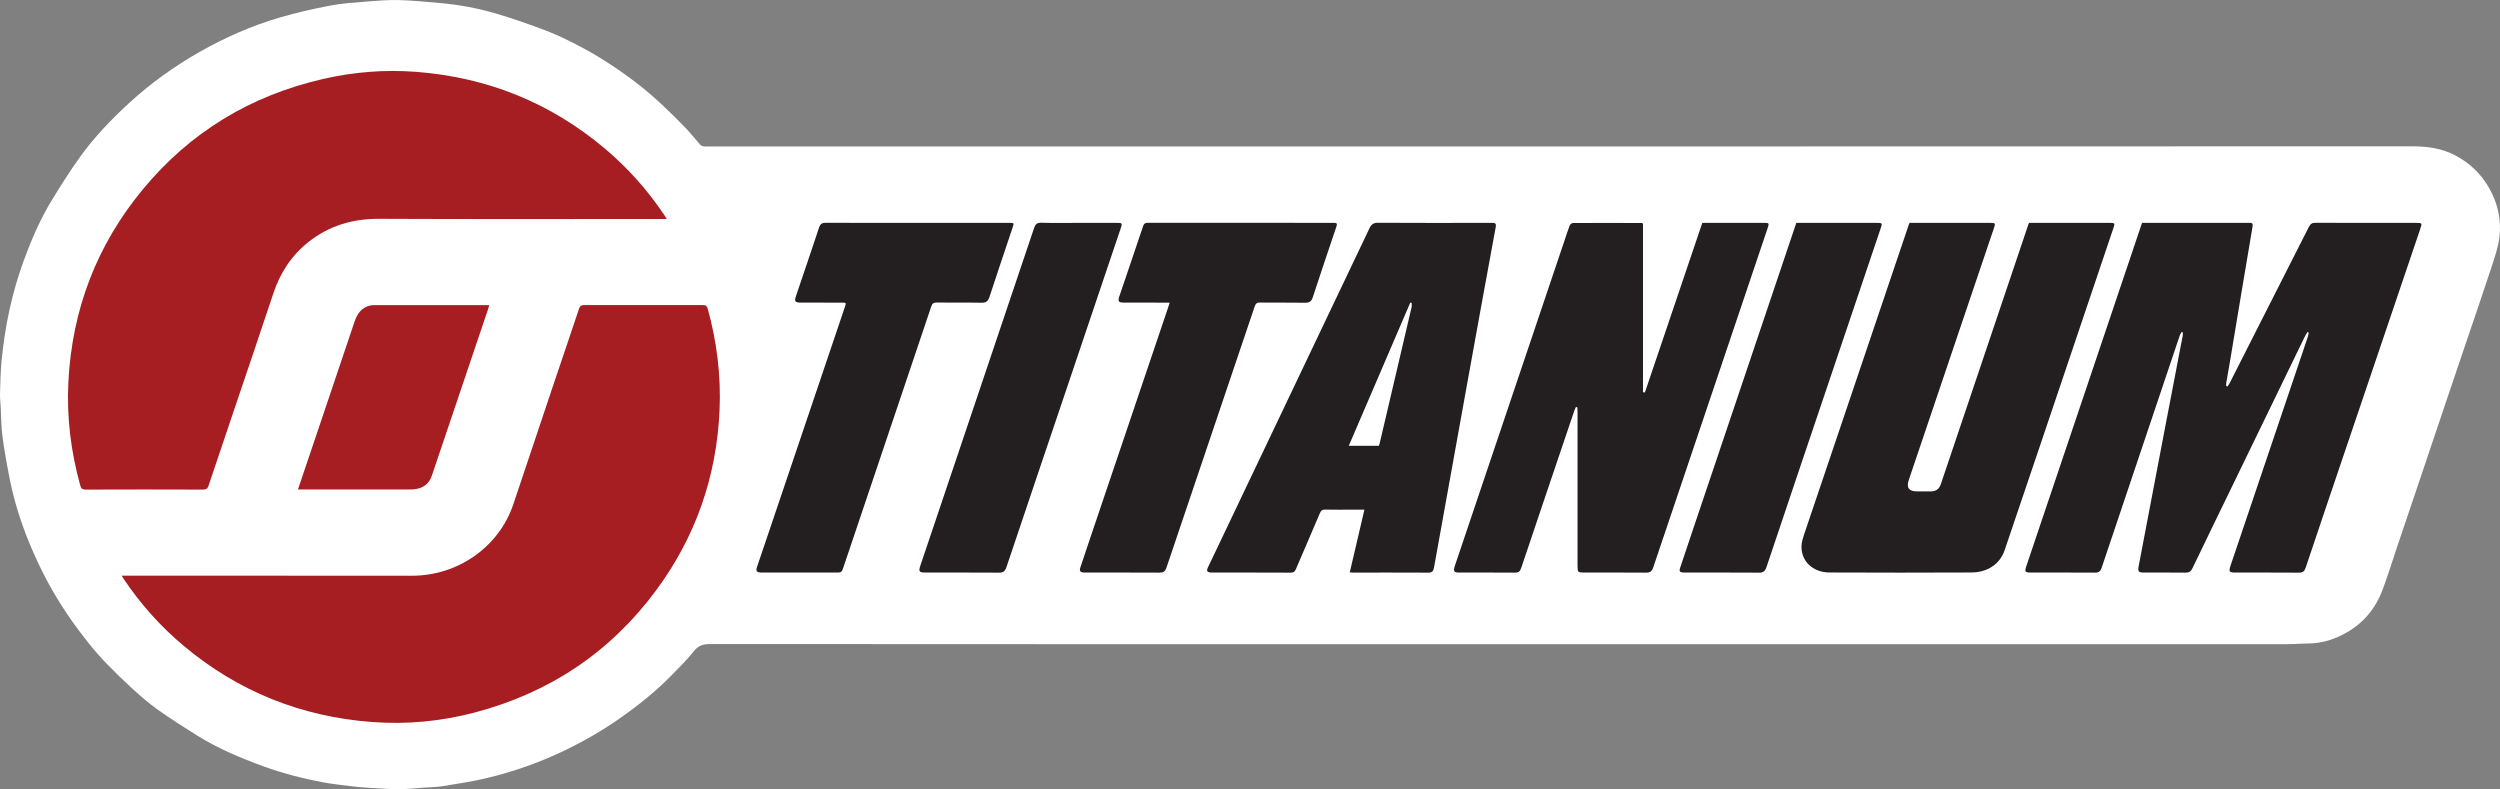
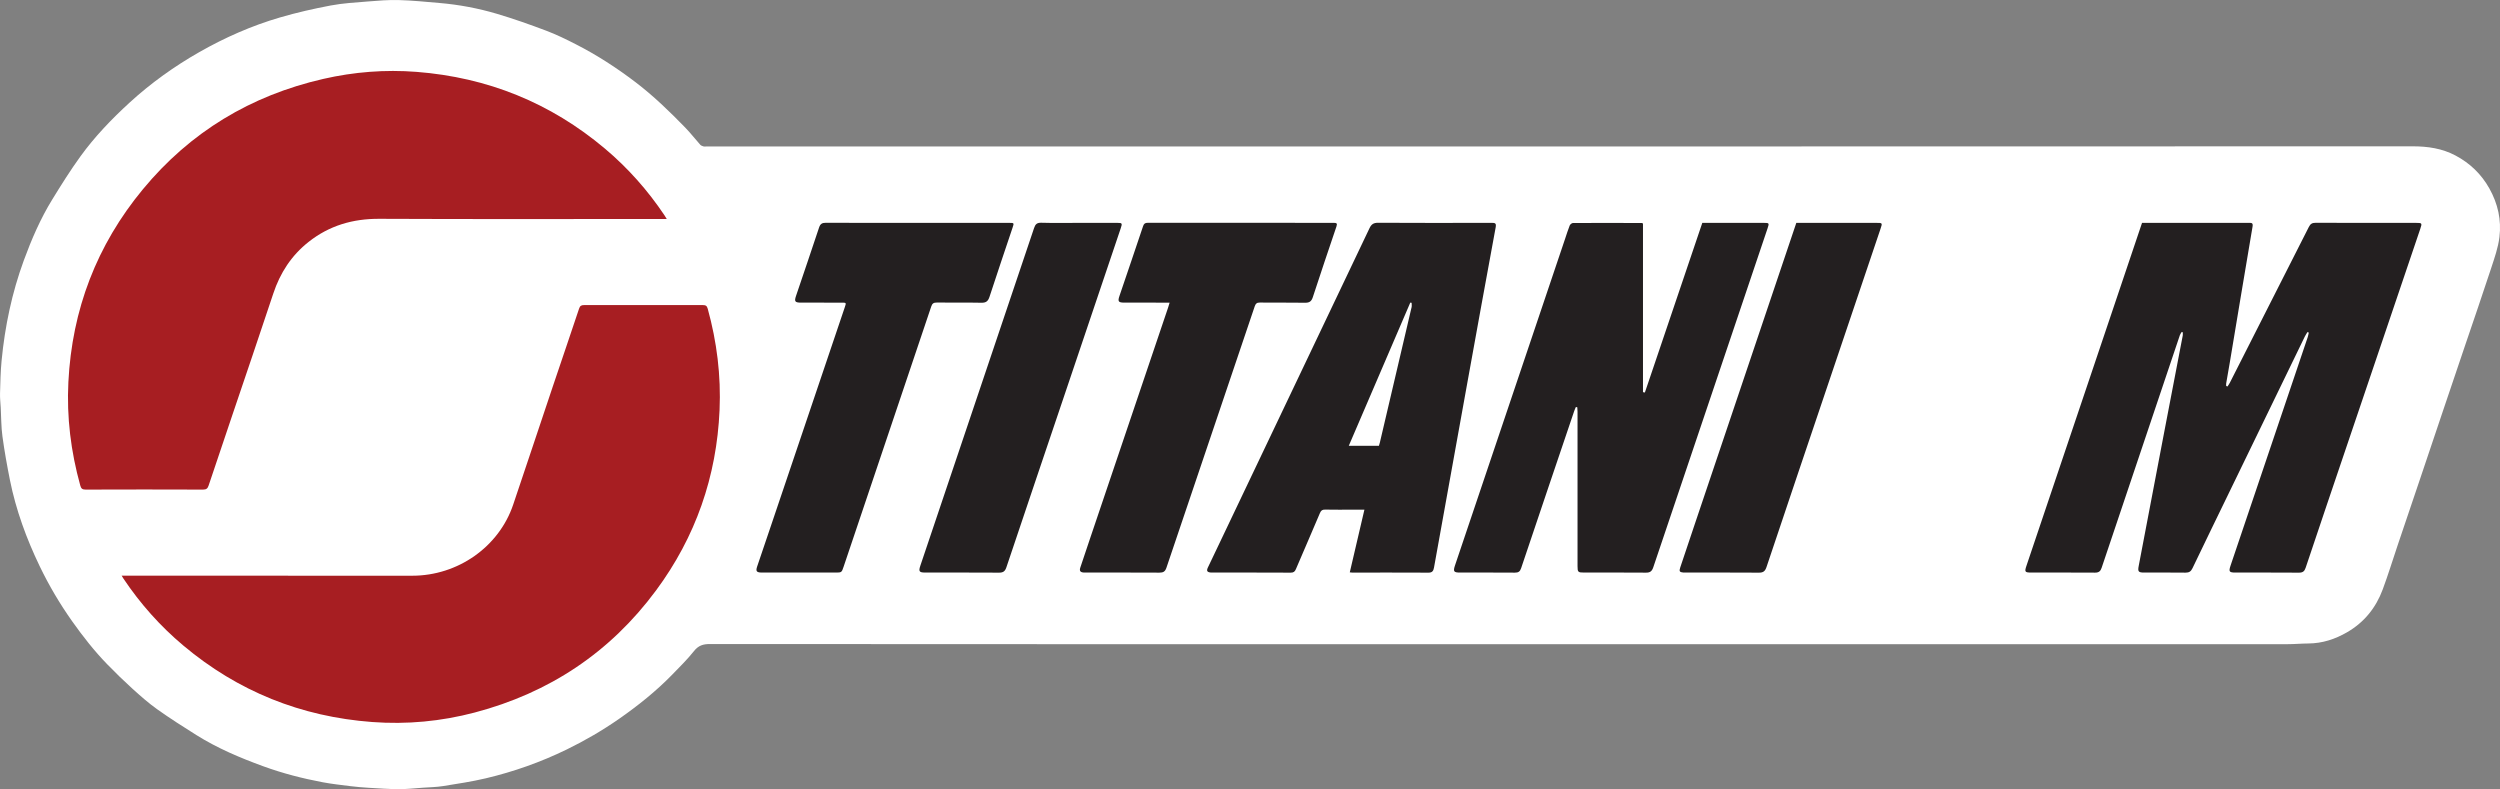
<svg xmlns="http://www.w3.org/2000/svg" version="1.1" id="Layer_1" x="0px" y="0px" width="337.333px" height="106.482px" viewBox="0 0 337.333 106.482" enable-background="new 0 0 337.333 106.482" xml:space="preserve">
  <rect x="0" y="0" width="337.333" height="106.482" fill="#808080" stroke="none" />
  <g>
    <path fill="#FFFFFF" d="M198.007,86.924c-34.073,0-68.146,0.004-102.216-0.022c-0.928,0-1.555,0.2-2.148,0.948   c-0.896,1.125-1.93,2.144-2.936,3.177c-2.178,2.237-4.602,4.175-7.158,5.958c-2.256,1.572-4.622,2.947-7.087,4.148   c-3.491,1.701-7.137,2.994-10.913,3.887c-1.896,0.447-3.831,0.738-5.756,1.046c-0.909,0.144-1.838,0.159-2.759,0.223   c-1.075,0.076-2.151,0.197-3.229,0.193c-1.367-0.005-2.738-0.106-4.105-0.187c-0.801-0.049-1.603-0.117-2.396-0.216   c-1.267-0.157-2.536-0.297-3.787-0.532c-2.719-0.513-5.393-1.203-7.995-2.152c-3.137-1.143-6.204-2.442-9.041-4.223   c-1.784-1.121-3.563-2.252-5.28-3.474c-1.165-0.83-2.244-1.788-3.309-2.749c-1.173-1.063-2.311-2.169-3.414-3.305   c-1.752-1.803-3.298-3.777-4.75-5.827c-1.665-2.354-3.127-4.828-4.375-7.423c-1.784-3.713-3.198-7.563-4.011-11.608   c-0.392-1.963-0.745-3.935-1.015-5.916c-0.173-1.269-0.158-2.562-0.229-3.844c-0.034-0.649-0.113-1.301-0.095-1.949   c0.043-1.473,0.069-2.95,0.211-4.415c0.445-4.628,1.395-9.153,2.997-13.525c1.044-2.845,2.245-5.627,3.836-8.215   c1.208-1.967,2.439-3.93,3.791-5.801c1.933-2.674,4.22-5.053,6.646-7.277c2.871-2.628,6.025-4.888,9.416-6.819   c3.459-1.969,7.08-3.564,10.895-4.677c2.241-0.655,4.529-1.175,6.823-1.608c1.635-0.309,3.313-0.405,4.977-0.539   c1.4-0.114,2.81-0.233,4.21-0.194c1.827,0.05,3.649,0.236,5.471,0.392c2.646,0.225,5.254,0.714,7.794,1.469   c2.239,0.666,4.449,1.448,6.636,2.274c1.365,0.515,2.688,1.164,3.987,1.828c2.843,1.449,5.505,3.177,8.047,5.11   c2.43,1.848,4.604,3.959,6.723,6.137c0.714,0.734,1.343,1.55,2.026,2.314c0.104,0.118,0.29,0.173,0.448,0.228   c0.094,0.032,0.205,0.006,0.31,0.006c73.602,0,156.704,0.004,230.305-0.022c2.056-0.001,3.985,0.287,5.793,1.249   c1.943,1.035,3.466,2.5,4.554,4.438c1.149,2.052,1.638,4.258,1.358,6.553c-0.175,1.446-0.681,2.864-1.138,4.262   c-1.129,3.449-2.317,6.878-3.48,10.315c-0.998,2.955-2.002,5.911-2.998,8.868c-1.041,3.084-2.074,6.172-3.115,9.256   c-0.998,2.957-2,5.912-2.998,8.869c-0.672,1.992-1.287,4.004-2.019,5.975c-0.918,2.479-2.495,4.443-4.812,5.783   c-1.619,0.937-3.34,1.502-5.23,1.514c-0.926,0.005-1.854,0.094-2.777,0.094C274.96,86.924,231.731,86.924,198.007,86.924" />
    <path fill="#A71E22" d="M89.967,29.548c-0.25,0-0.422,0-0.594,0c-12.736,0-25.475,0.036-38.211-0.023   c-3.563-0.017-6.734,0.915-9.521,3.115c-2.311,1.824-3.843,4.178-4.767,6.974c-1.815,5.485-3.688,10.951-5.535,16.425   c-1.066,3.159-2.138,6.316-3.191,9.479c-0.132,0.396-0.306,0.545-0.751,0.545c-5.285-0.02-10.568-0.02-15.854,0   c-0.455,0-0.602-0.155-0.714-0.563c-1.268-4.565-1.842-9.202-1.603-13.942c0.491-9.78,3.824-18.483,10.056-26.02   c6.39-7.729,14.56-12.651,24.338-14.89c4.142-0.948,8.346-1.28,12.583-0.951c9.571,0.745,18.068,4.164,25.424,10.359   c3.102,2.612,5.766,5.616,8.022,8.98C89.747,29.18,89.833,29.33,89.967,29.548" />
    <path fill="#A71E22" d="M16.413,77.678c0.331,0,0.563,0,0.794,0c12.81,0.002,25.618,0.004,38.428,0.006   c6.14,0,11.684-3.889,13.608-9.582c1.807-5.336,3.576-10.684,5.372-16.022c1.17-3.481,2.364-6.955,3.523-10.439   c0.126-0.379,0.304-0.476,0.682-0.475c5.339,0.011,10.678,0.011,16.016,0c0.382-0.001,0.551,0.095,0.659,0.488   c1.238,4.479,1.801,9.03,1.598,13.679c-0.393,8.982-3.229,17.12-8.572,24.338c-6.191,8.367-14.405,13.82-24.47,16.473   c-4.532,1.195-9.156,1.629-13.83,1.281c-9.595-0.715-18.116-4.129-25.494-10.328c-3.118-2.619-5.798-5.633-8.064-9.015   C16.594,77.979,16.534,77.874,16.413,77.678" />
    <path fill="#231F20" d="M300.56,52.15c0.105-0.164,0.229-0.32,0.314-0.493c3.561-7.006,7.118-14.012,10.662-21.026   c0.213-0.421,0.441-0.572,0.923-0.57c4.517,0.021,9.03,0.013,13.546,0.013c0.814,0,0.835,0.024,0.568,0.812   c-3.271,9.663-6.547,19.326-9.817,28.991c-1.889,5.575-3.778,11.149-5.647,16.731c-0.162,0.489-0.396,0.666-0.912,0.661   c-2.85-0.022-5.699-0.01-8.547-0.012c-0.858,0-0.947-0.125-0.674-0.938c3.471-10.275,6.942-20.549,10.412-30.825   c0.067-0.199,0.096-0.411,0.145-0.617c-0.059-0.025-0.116-0.05-0.176-0.075c-0.117,0.195-0.25,0.381-0.35,0.585   c-3.408,7.019-6.814,14.04-10.219,21.058c-1.653,3.405-3.313,6.81-4.947,10.224c-0.205,0.432-0.455,0.604-0.938,0.598   c-1.862-0.024-3.727-0.008-5.59-0.01c-0.775-0.002-0.875-0.139-0.73-0.893c1.137-5.96,2.268-11.922,3.408-17.883   c0.84-4.4,1.691-8.797,2.533-13.198c0.027-0.145,0.004-0.298,0.004-0.447c-0.047-0.018-0.094-0.033-0.139-0.05   c-0.086,0.146-0.199,0.281-0.252,0.438c-3.525,10.464-7.046,20.928-10.558,31.396c-0.151,0.458-0.388,0.65-0.888,0.646   c-2.883-0.021-5.769-0.008-8.652-0.012c-0.805,0-0.874-0.105-0.614-0.877c5.197-15.416,10.394-30.831,15.608-46.306   c0.154,0,0.33,0,0.507,0c4.64,0,9.28,0.002,13.922-0.004c0.392,0,0.567,0.021,0.479,0.531c-1.037,6.09-2.041,12.186-3.06,18.28   c-0.157,0.951-0.332,1.899-0.493,2.849c-0.021,0.115-0.002,0.236-0.002,0.354C300.444,52.105,300.502,52.128,300.56,52.15" />
-     <path fill="#231F20" d="M257.688,30.073h7.311c1.182,0,2.363,0,3.546,0c0.692,0,0.728,0.042,0.507,0.694   c-1.794,5.306-3.59,10.611-5.384,15.916c-2.04,6.032-4.079,12.064-6.116,18.097c-0.345,1.024,0.029,1.532,1.114,1.526   c0.626-0.002,1.254,0.008,1.881,0.002c0.677-0.006,1.116-0.332,1.328-0.959c3.948-11.712,7.896-23.425,11.842-35.136   c0.011-0.032,0.034-0.06,0.079-0.14h0.662c3.389,0,6.771,0,10.159,0c0.769,0,0.782,0.016,0.536,0.744   c-3.191,9.465-6.383,18.929-9.575,28.392c-1.688,5.002-3.384,10.002-5.078,15.002c-0.638,1.877-2.272,3.026-4.53,3.036   c-6.381,0.03-12.758,0.029-19.135,0c-2.253-0.01-3.845-1.575-3.751-3.604c0.022-0.49,0.166-0.986,0.324-1.457   c4.729-14.008,9.467-28.014,14.202-42.021C257.616,30.15,257.632,30.138,257.688,30.073" />
    <path fill="#231F20" d="M212.638,54.918c-0.078,0.186-0.168,0.368-0.23,0.559c-2.391,7.062-4.784,14.121-7.156,21.188   c-0.152,0.456-0.366,0.604-0.834,0.603c-2.473-0.021-4.943-0.008-7.417-0.01c-0.845-0.002-0.946-0.149-0.675-0.959   c4.955-14.701,9.91-29.404,14.867-44.105c0.201-0.592,0.381-1.191,0.613-1.769c0.063-0.151,0.291-0.334,0.444-0.335   c3.099-0.016,6.194-0.005,9.293,0c0.017,0,0.031,0.014,0.151,0.07v22.754c0.086,0.017,0.17,0.034,0.256,0.05   c2.576-7.611,5.152-15.221,7.748-22.891h0.617c2.563,0,5.125,0,7.688,0c0.721,0,0.74,0.026,0.503,0.732   c-2.356,6.997-4.716,13.994-7.077,20.99c-2.781,8.246-5.572,16.489-8.342,24.739c-0.177,0.525-0.413,0.741-0.982,0.734   c-2.793-0.024-5.59-0.01-8.383-0.012c-0.793,0-0.859-0.07-0.859-0.854c0-6.947,0-13.895,0-20.84c0-0.203-0.022-0.406-0.033-0.609   C212.765,54.944,212.701,54.932,212.638,54.918" />
    <path fill="#231F20" d="M182.131,77.229c0.653-2.805,1.304-5.592,1.974-8.457c-0.59,0-1.086,0-1.582,0   c-1.237,0-2.475,0.016-3.709-0.01c-0.379-0.008-0.556,0.1-0.707,0.457c-1.067,2.533-2.172,5.049-3.248,7.578   c-0.144,0.34-0.31,0.473-0.695,0.473c-3.493-0.018-6.986-0.012-10.479-0.012c-0.106,0-0.216,0.006-0.323-0.006   c-0.485-0.05-0.59-0.225-0.381-0.671c0.457-0.969,0.922-1.934,1.384-2.901c6.813-14.293,13.628-28.585,20.425-42.885   c0.259-0.543,0.552-0.738,1.167-0.735c5.106,0.03,10.212,0.021,15.315,0.009c0.484-0.001,0.646,0.053,0.541,0.624   c-1.313,7.09-2.596,14.186-3.879,21.281c-1.483,8.203-2.963,16.406-4.438,24.607c-0.079,0.436-0.222,0.693-0.744,0.689   c-3.438-0.018-6.878-0.01-10.317-0.01C182.343,77.258,182.254,77.24,182.131,77.229 M186.06,60.155   c0.047-0.158,0.096-0.292,0.127-0.431c0.924-3.938,1.85-7.875,2.771-11.814c0.506-2.151,1.014-4.302,1.512-6.456   c0.043-0.188,0.006-0.396,0.006-0.595c-0.062-0.008-0.119-0.018-0.182-0.027c-2.755,6.418-5.514,12.836-8.299,19.323H186.06   L186.06,60.155z" />
    <path fill="#231F20" d="M123.796,30.073c4.137,0,8.274,0,12.412,0c0.628,0,0.634,0.014,0.426,0.633   c-1.044,3.111-2.097,6.219-3.115,9.339c-0.188,0.58-0.452,0.819-1.093,0.805c-2.005-0.042-4.012-0.002-6.018-0.026   c-0.435-0.005-0.617,0.126-0.756,0.542c-3.929,11.697-7.872,23.392-11.813,35.083c-0.272,0.807-0.271,0.809-1.125,0.809   c-3.223,0-6.447,0-9.671,0c-0.107,0-0.216,0.002-0.323-0.002c-0.633-0.021-0.762-0.188-0.561-0.795   c0.61-1.826,1.235-3.648,1.853-5.471c3.328-9.85,6.657-19.698,9.983-29.547c0.205-0.601,0.2-0.606-0.418-0.607   c-1.826-0.002-3.653,0-5.479-0.001c-0.832-0.001-0.944-0.15-0.688-0.907c1.039-3.075,2.091-6.145,3.11-9.225   c0.162-0.484,0.396-0.646,0.915-0.643C115.555,30.084,119.676,30.073,123.796,30.073" />
    <path fill="#231F20" d="M157.821,40.836h-0.686c-1.811,0-3.618,0.002-5.427-0.002c-0.794-0.001-0.909-0.153-0.661-0.885   c1.063-3.141,2.141-6.278,3.19-9.424c0.116-0.345,0.265-0.461,0.635-0.46c8.363,0.012,16.729,0.011,25.094,0.004   c0.394,0,0.507,0.078,0.364,0.496c-1.078,3.175-2.146,6.354-3.189,9.542c-0.178,0.542-0.442,0.752-1.029,0.743   c-2.039-0.034-4.082-0.001-6.123-0.024c-0.399-0.004-0.561,0.14-0.682,0.499c-3.97,11.758-7.954,23.513-11.914,35.274   c-0.181,0.537-0.436,0.672-0.957,0.67c-3.276-0.02-6.556-0.01-9.835-0.01c-0.123,0-0.25,0.004-0.375-0.006   c-0.428-0.027-0.614-0.207-0.459-0.662c0.451-1.315,0.882-2.64,1.327-3.957c3.506-10.371,7.012-20.745,10.517-31.117   C157.674,41.336,157.726,41.152,157.821,40.836" />
    <path fill="#231F20" d="M145.554,30.073c1.737,0,3.476,0,5.212,0c0.658,0,0.688,0.048,0.458,0.731   c-2.502,7.419-5.004,14.839-7.509,22.258c-2.64,7.825-5.291,15.645-7.915,23.474c-0.178,0.53-0.417,0.735-0.983,0.733   c-3.334-0.022-6.664-0.01-9.998-0.014c-0.778,0-0.889-0.162-0.641-0.902c5.121-15.193,10.245-30.386,15.354-45.584   c0.174-0.516,0.386-0.729,0.971-0.713C142.184,30.106,143.869,30.073,145.554,30.073" />
    <path fill="#231F20" d="M242.382,30.073h0.702c3.368,0,6.735,0,10.103,0c0.826,0,0.826,0,0.555,0.807   c-2.4,7.115-4.803,14.229-7.202,21.343c-2.731,8.094-5.468,16.187-8.179,24.287c-0.184,0.549-0.428,0.766-1.021,0.76   c-3.295-0.024-6.592-0.012-9.888-0.012c-0.107,0-0.217,0.006-0.322-0.004c-0.494-0.043-0.58-0.175-0.419-0.658   c0.662-1.979,1.324-3.959,1.992-5.937C233.253,57.157,237.806,43.654,242.382,30.073" />
-     <path fill="#A71E22" d="M40.201,66.047c0.734-2.175,1.443-4.264,2.149-6.354c1.829-5.419,3.658-10.837,5.48-16.26   c0.36-1.076,0.934-1.937,2.109-2.206c0.342-0.078,0.709-0.051,1.063-0.051c4.766-0.003,9.53-0.002,14.294-0.002h0.694   c-0.03,0.153-0.04,0.269-0.076,0.376c-2.548,7.546-5.098,15.092-7.646,22.637c-0.387,1.148-1.226,1.712-2.394,1.836   c-0.268,0.029-0.537,0.021-0.807,0.021c-4.729,0-9.457,0-14.187,0h-0.682V66.047z" />
  </g>
</svg>